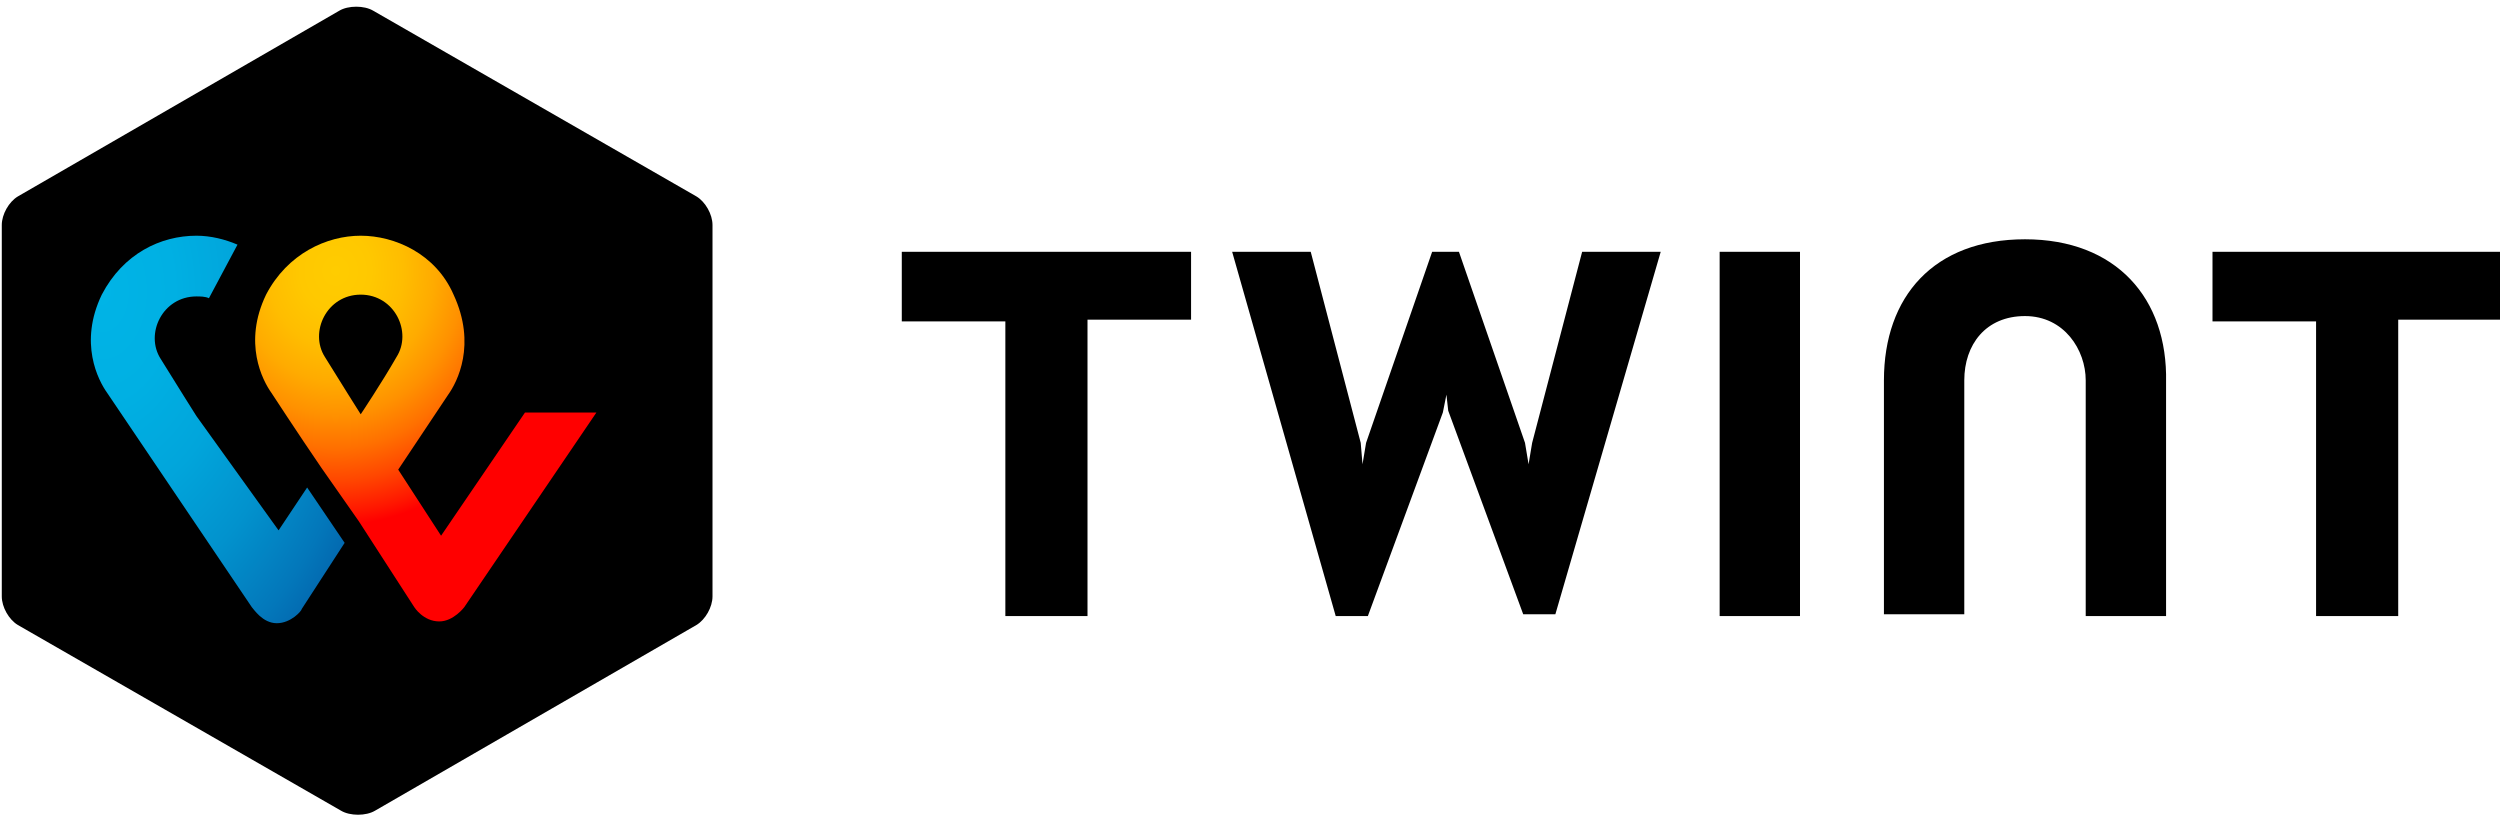
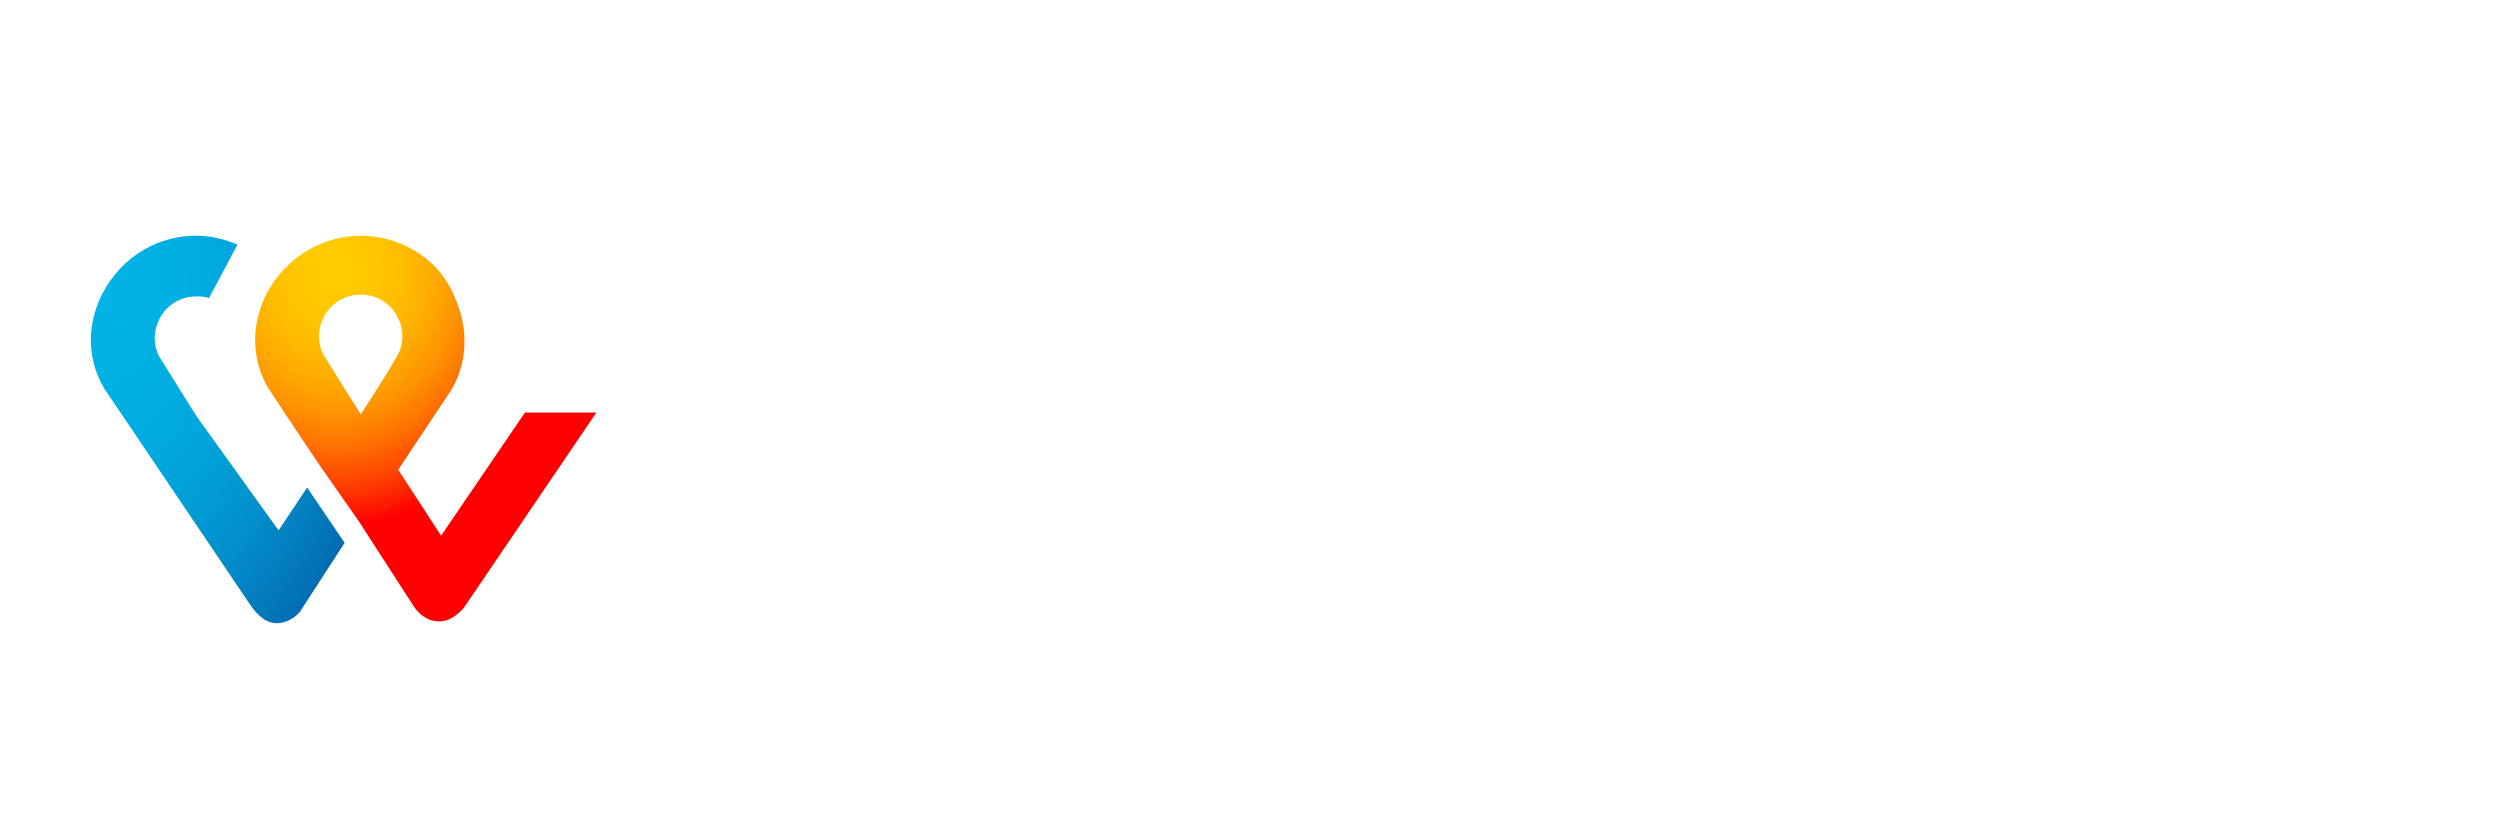
<svg xmlns="http://www.w3.org/2000/svg" version="1.1" id="Ebene_1" x="0px" y="0px" viewBox="0 0 140 46" style="enable-background:new 0 0 140 46;" xml:space="preserve">
  <style type="text/css">
	.st0{fill:url(#SVGID_1_);}
	.st1{fill:url(#SVGID_2_);}
</style>
  <title>twint-logo</title>
  <desc>Created with Sketch.</desc>
  <g>
-     <path id="Shape" d="M39.9,33.4c0,0.6-0.4,1.3-0.9,1.6l-18,10.4c-0.5,0.3-1.4,0.3-1.9,0L1,35c-0.5-0.3-0.9-1-0.9-1.6V12.6   C0.1,12,0.5,11.3,1,11l18-10.4c0.5-0.3,1.4-0.3,1.9,0L39,11c0.5,0.3,0.9,1,0.9,1.6V33.4z M140,14.1h-16.1v3.9h5.8v16.5h4.6V17.9   h5.8L140,14.1z M66.7,14.1H50.5v3.9h5.8v16.5h4.6V17.9h5.8L66.7,14.1z M113.4,13.4c-5.1,0-7.9,3.2-7.9,7.9v13.1h4.5V21.3   c0-2,1.2-3.6,3.4-3.6s3.4,1.9,3.4,3.6v13.2h4.5V21.4C121.4,16.7,118.5,13.4,113.4,13.4z M96.3,14.1v20.4h4.5V14.1L96.3,14.1z    M81,22.1l0.1,0.9l4.2,11.4h1.8L93,14.1h-4.4l-2.8,10.7l-0.2,1.2l-0.2-1.2l-3.7-10.7h-1.5l-3.7,10.7l-0.2,1.2l-0.1-1.2l-2.8-10.7   H69l5.8,20.4h1.8l4.2-11.4L81,22.1" />
    <radialGradient id="SVGID_1_" cx="-842.411" cy="263.471" r="1.133" gradientTransform="matrix(19.174 0 0 -21.644 16171.296 5717.677)" gradientUnits="userSpaceOnUse">
      <stop offset="0" style="stop-color:#FFCC00" />
      <stop offset="9.157000e-02" style="stop-color:#FFC800" />
      <stop offset="0.174" style="stop-color:#FFBD00" />
      <stop offset="0.253" style="stop-color:#FFAB00" />
      <stop offset="0.33" style="stop-color:#FF9100" />
      <stop offset="0.405" style="stop-color:#FF7000" />
      <stop offset="0.479" style="stop-color:#FF4700" />
      <stop offset="0.55" style="stop-color:#FF1800" />
      <stop offset="0.582" style="stop-color:#FF0000" />
      <stop offset="1" style="stop-color:#FF0000" />
    </radialGradient>
    <path class="st0" d="M29.4,23.1L24.7,30l-2.4-3.7l2.8-4.2c0.5-0.7,1.6-2.8,0.3-5.6c-1-2.3-3.3-3.3-5.2-3.3s-4.1,1-5.3,3.3   c-1.3,2.7-0.2,4.8,0.3,5.5c0,0,1.5,2.3,2.8,4.2l2.1,3l3.1,4.8c0,0,0.5,0.8,1.4,0.8c0.8,0,1.4-0.8,1.4-0.8l7.4-10.9L29.4,23.1   L29.4,23.1L29.4,23.1z M20.2,23.2c0,0-1.2-1.9-2-3.2c-0.9-1.4,0.1-3.5,2-3.5c1.9,0,2.9,2.1,2,3.5C21.4,21.4,20.2,23.2,20.2,23.2z" />
    <radialGradient id="SVGID_2_" cx="-826.857" cy="263.425" r="1.392" gradientTransform="matrix(14.311 0 0 -21.669 11838.953 5724.527)" gradientUnits="userSpaceOnUse">
      <stop offset="0" style="stop-color:#00B4E6" />
      <stop offset="0.201" style="stop-color:#00B0E3" />
      <stop offset="0.39" style="stop-color:#01A5DB" />
      <stop offset="0.574" style="stop-color:#0292CD" />
      <stop offset="0.755" style="stop-color:#0377BA" />
      <stop offset="0.932" style="stop-color:#0455A1" />
      <stop offset="1" style="stop-color:#054696" />
    </radialGradient>
    <path class="st1" d="M15.6,29.7L11,23.3c0,0-1.2-1.9-2-3.2c-0.9-1.4,0.1-3.5,2-3.5c0.2,0,0.5,0,0.7,0.1l1.6-3   c-0.7-0.3-1.5-0.5-2.3-0.5c-2,0-4.1,1-5.3,3.3c-1.3,2.7-0.2,4.8,0.3,5.5l8.1,12c0.1,0.1,0.6,0.9,1.4,0.9s1.4-0.7,1.4-0.8l2.4-3.7   l-2.1-3.1L15.6,29.7L15.6,29.7z" />
  </g>
</svg>